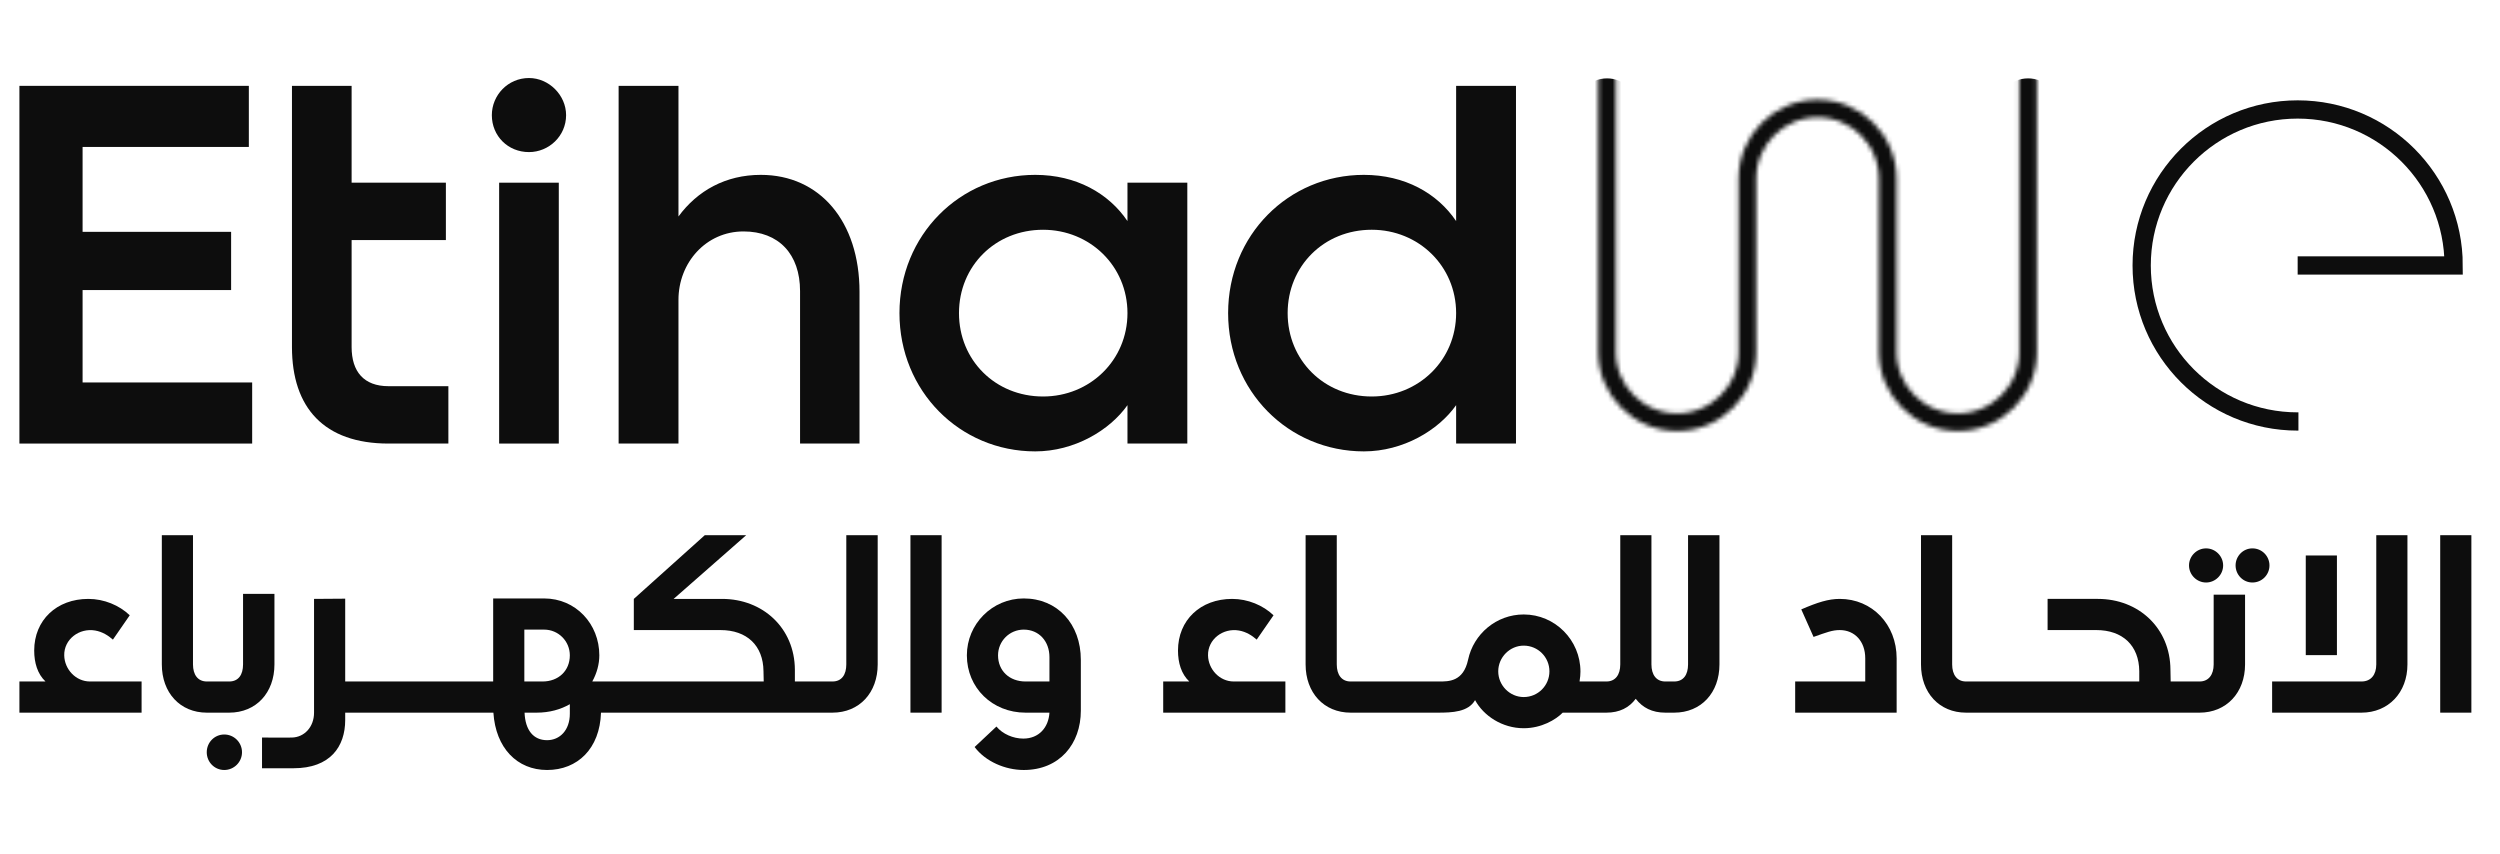
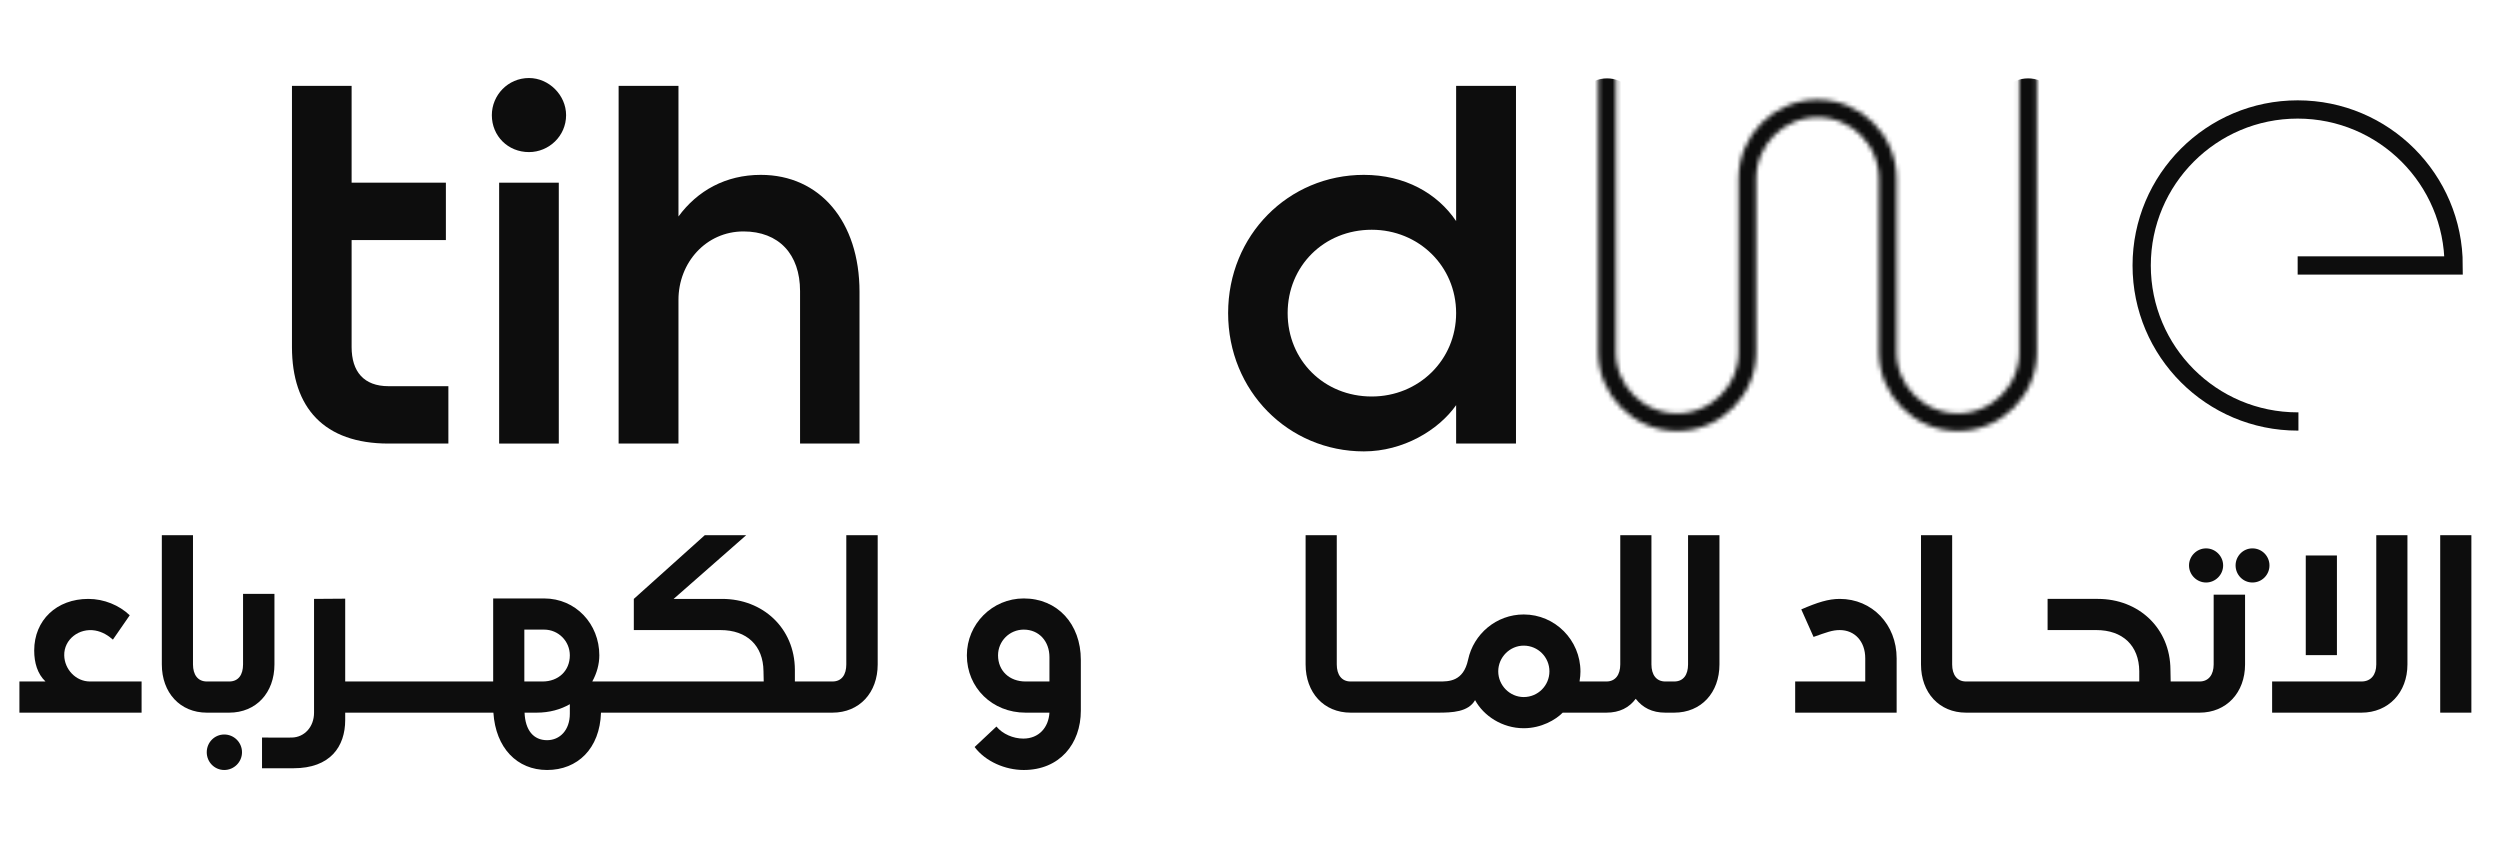
<svg xmlns="http://www.w3.org/2000/svg" width="562" height="192" viewBox="0 0 562 192" fill="none">
  <g clip-path="url(#clip0_716_4896)">
    <g clip-path="url(#clip1_716_4896)">
      <mask id="mask0_716_4896" style="mask-type:luminance" maskUnits="userSpaceOnUse" x="0" y="0" width="562" height="192">
        <path d="M561.702 0H0V192H561.702V0Z" fill="white" />
      </mask>
      <g mask="url(#mask0_716_4896)">
        <mask id="mask1_716_4896" style="mask-type:luminance" maskUnits="userSpaceOnUse" x="-318" y="-240" width="1196" height="672">
          <path d="M-317.285 -239.997H877.21V431.997H-317.285V-239.997Z" fill="white" />
        </mask>
        <g mask="url(#mask1_716_4896)">
          <g opacity="1">
            <path d="M548.559 160.205H555.565V120.312H548.559V160.205Z" fill="#0D0D0D" />
            <path d="M534.187 149.362C534.187 151.664 533.012 153.198 530.863 153.198H510.773V160.205H530.863C536.897 160.205 541.193 155.704 541.193 149.362V120.312H534.187V149.362Z" fill="#0D0D0D" />
-             <path d="M525.341 124.872H518.336V147.273H525.341V124.872Z" fill="#0D0D0D" />
+             <path d="M525.341 124.872H518.336V147.273H525.341Z" fill="#0D0D0D" />
            <path d="M495.926 130.948C498.023 130.948 499.761 129.208 499.761 127.111C499.761 125.014 498.023 123.276 495.926 123.276C493.829 123.276 492.09 125.014 492.09 127.111C492.09 129.208 493.829 130.948 495.926 130.948Z" fill="#0D0D0D" />
            <path d="M506.343 123.275C504.246 123.275 502.559 125.014 502.559 127.11C502.559 129.208 504.246 130.947 506.343 130.947C508.49 130.947 510.177 129.208 510.177 127.11C510.177 125.014 508.49 123.275 506.343 123.275Z" fill="#0D0D0D" />
            <path d="M497.632 149.362C497.632 151.663 496.507 153.198 494.461 153.198H487.966L487.915 150.539C487.863 141.179 480.755 134.632 471.601 134.632H460.299V141.639H471.243C477.175 141.639 480.858 145.117 480.908 150.896V153.198H441.965C439.919 153.198 438.846 151.664 438.846 149.362V120.312H431.84V149.362C431.84 155.704 435.93 160.205 441.965 160.205H494.461C500.496 160.205 504.689 155.704 504.689 149.362V133.675H497.632V149.362Z" fill="#0D0D0D" />
            <path d="M413.58 134.633C411.023 134.633 408.619 135.399 404.926 136.991L407.687 143.18C410.614 142.151 411.893 141.639 413.58 141.639C416.955 141.639 419.307 144.197 419.307 147.981V153.199H403.555V160.205H426.365V147.981C426.365 140.361 420.841 134.633 413.58 134.633Z" fill="#0D0D0D" />
            <path d="M361.117 160.205C364.083 160.205 366.23 159.08 367.713 157.086C369.247 159.08 371.396 160.205 374.361 160.205H376.356C382.443 160.205 386.533 155.705 386.533 149.363V120.312H379.475V149.363C379.475 151.664 378.454 153.199 376.356 153.199H374.361C372.317 153.199 371.242 151.664 371.242 149.363V120.312H364.236V149.363C364.236 151.664 363.163 153.199 361.117 153.199H355.082C355.224 152.189 355.286 151.729 355.286 150.969C355.286 143.911 349.59 138.132 342.532 138.132C336.392 138.132 331.257 142.508 330.028 148.294C328.966 153.289 325.596 153.199 323.496 153.199H303.625C301.58 153.199 300.506 151.664 300.506 149.363V120.312H293.5V149.363C293.5 155.705 297.591 160.205 303.625 160.205H323.221C326.442 160.205 330.062 160.075 331.596 157.388C333.511 160.912 337.689 163.705 342.532 163.705C346.495 163.705 349.707 161.816 351.297 160.205H361.117ZM342.532 156.698C339.413 156.698 336.804 154.09 336.804 150.918C336.804 147.747 339.413 145.138 342.532 145.138C345.754 145.138 348.311 147.747 348.311 150.918C348.311 154.09 345.754 156.698 342.532 156.698Z" fill="#0D0D0D" />
-             <path d="M271.564 147.336C271.489 143.707 274.934 141.122 278.509 141.738C280.15 142.021 281.465 142.87 282.506 143.787L286.291 138.316C283.939 136.065 280.512 134.633 276.983 134.633C269.875 134.633 264.813 139.389 264.813 146.243C264.813 149.005 265.561 151.51 267.351 153.198H261.488V160.205H288.954V153.198H277.341C274.162 153.198 271.628 150.456 271.564 147.336Z" fill="#0D0D0D" />
            <path d="M230.138 134.53C223.08 134.53 217.352 140.258 217.352 147.317C217.352 154.63 223.08 160.205 230.546 160.205H235.915C235.721 163.519 233.563 166.036 230.034 166.036C227.784 166.036 225.381 165.013 224 163.325L219.092 167.928C221.546 171.202 225.995 173.094 230.138 173.094C238.166 173.094 242.972 167.264 242.972 159.746V148.339C242.972 140.258 237.706 134.53 230.138 134.53ZM235.915 153.199H230.546C226.915 153.199 224.359 150.795 224.359 147.317C224.359 144.147 226.915 141.538 230.138 141.538C233.564 141.538 235.915 144.146 235.915 147.726V153.199Z" fill="#0D0D0D" />
-             <path d="M204.668 160.205H211.674V120.312H204.668V160.205Z" fill="#0D0D0D" />
            <path d="M190.248 149.363C190.248 151.664 189.225 153.199 187.128 153.199H178.689V150.539C178.637 141.179 171.479 134.633 162.326 134.633H151.432L167.745 120.312H158.437L142.483 134.633V141.64H161.967C167.899 141.64 171.58 145.117 171.632 150.897L171.683 153.199H133.143C134.183 151.327 134.728 149.28 134.728 147.317C134.728 140.259 129.427 134.531 122.319 134.531H110.865V153.199H77.602V134.582L70.597 134.633V160.205C70.597 163.471 68.374 165.752 65.598 165.802C64.016 165.831 62.775 165.821 58.902 165.798V172.702C60.647 172.716 64.868 172.702 65.994 172.702C74.227 172.702 77.602 167.844 77.602 161.859V160.205H110.915C111.427 168.133 116.233 173.094 122.984 173.094C129.837 173.094 134.849 168.287 135.104 160.205H187.128C193.214 160.205 197.305 155.705 197.305 149.363V120.312H190.248V149.363ZM128.098 160.461C128.098 164.143 125.848 166.394 122.984 166.394C119.916 166.394 118.075 164.143 117.922 160.205H120.632C123.534 160.205 126.042 159.482 128.098 158.303V160.461ZM121.962 153.199H117.871V141.537H122.319C125.542 141.537 128.098 144.146 128.098 147.317C128.098 150.795 125.542 153.199 121.962 153.199Z" fill="#0D0D0D" />
            <path d="M61.695 133.504H54.638V149.363C54.638 151.665 53.616 153.199 51.519 153.199H46.504C44.459 153.199 43.384 151.665 43.384 149.363V120.312H36.379V149.363C36.379 155.705 40.469 160.206 46.504 160.206H51.519C57.604 160.206 61.695 155.705 61.695 149.363V133.504Z" fill="#0D0D0D" />
            <path d="M50.413 165.115C48.215 165.115 46.477 166.905 46.477 169.104C46.477 171.304 48.215 173.093 50.413 173.093C52.612 173.093 54.403 171.304 54.403 169.104C54.403 166.905 52.612 165.115 50.413 165.115Z" fill="#0D0D0D" />
            <path d="M14.439 147.336C14.364 143.708 17.808 141.123 21.384 141.738C23.025 142.021 24.339 142.87 25.381 143.787L29.166 138.314C26.814 136.064 23.387 134.633 19.858 134.633C12.75 134.633 7.688 139.388 7.688 146.242C7.688 149.004 8.436 151.51 10.226 153.198H4.363V160.205H31.829V153.198H20.216C17.037 153.198 14.503 150.456 14.439 147.336Z" fill="#0D0D0D" />
          </g>
          <g opacity="1">
            <path d="M289.463 70.39C289.463 59.81 297.624 51.649 308.365 51.649C318.899 51.649 327.338 59.81 327.338 70.39C327.338 80.971 318.899 89.132 308.365 89.132C297.624 89.132 289.463 80.971 289.463 70.39ZM306.601 101.472C315.413 101.472 323.347 96.736 327.338 91.079V99.712H340.793V19.298H327.338V49.703C323.103 43.432 315.788 39.309 306.601 39.309C289.641 39.309 276.082 52.869 276.082 70.39C276.082 87.91 289.641 101.472 306.601 101.472Z" fill="#0D0D0D" />
-             <path d="M215.58 70.391C215.58 59.811 223.741 51.65 234.481 51.65C245.016 51.65 253.455 59.811 253.455 70.391C253.455 80.972 245.016 89.132 234.481 89.132C223.741 89.132 215.58 80.972 215.58 70.391ZM232.718 101.472C241.53 101.472 249.463 96.737 253.455 91.079V99.713H266.909V41.069H253.455V49.703C249.219 43.432 241.906 39.309 232.718 39.309C215.758 39.309 202.199 52.87 202.199 70.391C202.199 87.911 215.758 101.472 232.718 101.472Z" fill="#0D0D0D" />
            <path d="M179.853 65.433V99.712H193.218V65.614C193.218 49.764 184.287 39.309 171.028 39.309C163.131 39.309 156.783 42.861 152.52 48.663V19.299H139.066V99.712H152.52V67.396C152.52 59.044 158.715 52.026 167.139 52.026C175.061 52.026 179.853 57.126 179.853 65.433Z" fill="#0D0D0D" />
            <path d="M112.207 99.712H125.616V41.068H112.207V99.712Z" fill="#0D0D0D" />
            <path d="M118.913 34.191C123.402 34.191 127.259 30.567 127.259 25.888C127.259 21.398 123.402 17.54 118.913 17.54C114.19 17.54 110.566 21.398 110.566 25.888C110.566 30.567 114.19 34.191 118.913 34.191Z" fill="#0D0D0D" />
            <path d="M87.335 86.815C81.801 86.815 79.043 83.547 79.043 78.013V53.967H100.235V41.069H79.043V19.299H65.633V78.013C65.633 91.657 72.853 99.713 87.335 99.713H100.795V86.815H87.335Z" fill="#0D0D0D" />
-             <path d="M4.363 19.299H55.939V33.033H18.565V52.118H51.954V65.205H18.565V85.978H56.687V99.712H4.363V19.299Z" fill="#0D0D0D" />
          </g>
          <mask id="mask2_716_4896" style="mask-type:luminance" maskUnits="userSpaceOnUse" x="222" y="-73" width="468" height="264">
            <path d="M222.816 -72.085H689.864V190.664H222.816V-72.085Z" fill="white" />
          </mask>
          <g mask="url(#mask2_716_4896)">
            <mask id="mask3_716_4896" style="mask-type:alpha" maskUnits="userSpaceOnUse" x="359" y="15" width="99" height="82">
              <path d="M361.262 17.616V79.132C361.262 87.832 368.338 94.909 377.037 94.909C385.735 94.909 392.812 87.832 392.812 79.132V40.166C392.812 31.467 399.889 24.389 408.588 24.389C417.287 24.389 424.364 31.467 424.364 40.166V79.132C424.364 87.832 431.441 94.909 440.139 94.909C448.838 94.909 455.914 87.832 455.914 79.132V17.616" stroke="#FF00FF" stroke-width="3.969" stroke-miterlimit="10" stroke-linecap="round" />
            </mask>
            <g mask="url(#mask3_716_4896)">
              <path d="M431.417 39.886C431.417 27.298 421.176 17.616 408.589 17.616C396.002 17.616 385.762 27.298 385.762 39.886L385.761 79.412C385.761 84.223 381.848 88.136 377.038 88.136C372.228 88.136 368.315 84.223 368.315 79.412V24.67C368.315 20.774 365.157 17.616 361.263 17.616C357.368 17.616 354.211 20.774 354.211 24.67V79.412C354.211 92 364.451 101.682 377.038 101.682C389.625 101.682 399.866 92 399.866 79.412L399.866 39.886C399.866 35.075 403.779 31.162 408.589 31.162C413.399 31.162 417.313 35.075 417.313 39.886V79.412C417.313 92 427.553 101.682 440.14 101.682C452.727 101.682 462.967 92 462.967 79.412V24.67C462.967 20.774 459.81 17.616 455.915 17.616C452.021 17.616 448.863 20.774 448.863 24.67V79.412C448.863 84.223 444.95 88.136 440.14 88.136C435.33 88.136 431.417 84.223 431.417 79.412V39.886Z" fill="#0D0D0D" />
            </g>
            <path d="M516.687 94.749C516.63 94.749 516.572 94.749 516.514 94.749C497.148 94.749 481.449 79.048 481.449 59.679C481.449 40.311 497.148 24.609 516.514 24.609C535.88 24.609 551.579 40.311 551.579 59.679H516.514" stroke="#0D0D0D" stroke-width="4.105" stroke-miterlimit="10" />
          </g>
        </g>
      </g>
    </g>
  </g>
  <defs>
    <clipPath id="clip0_716_4896">
      <rect width="561.702" height="192" fill="white" />
    </clipPath>
    <clipPath id="clip1_716_4896">
      <rect width="561.702" height="192" fill="white" />
    </clipPath>
  </defs>
</svg>